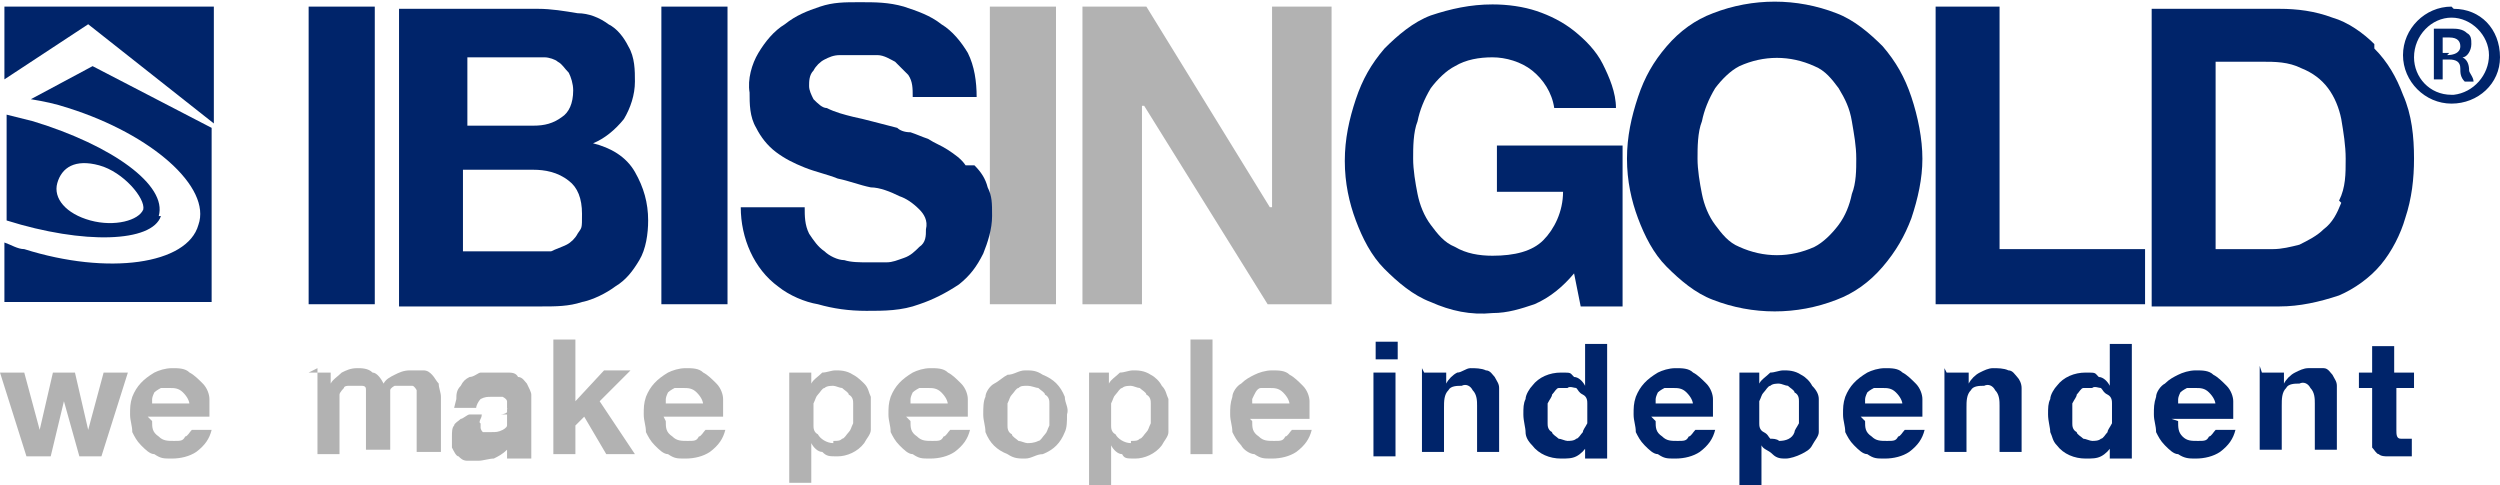
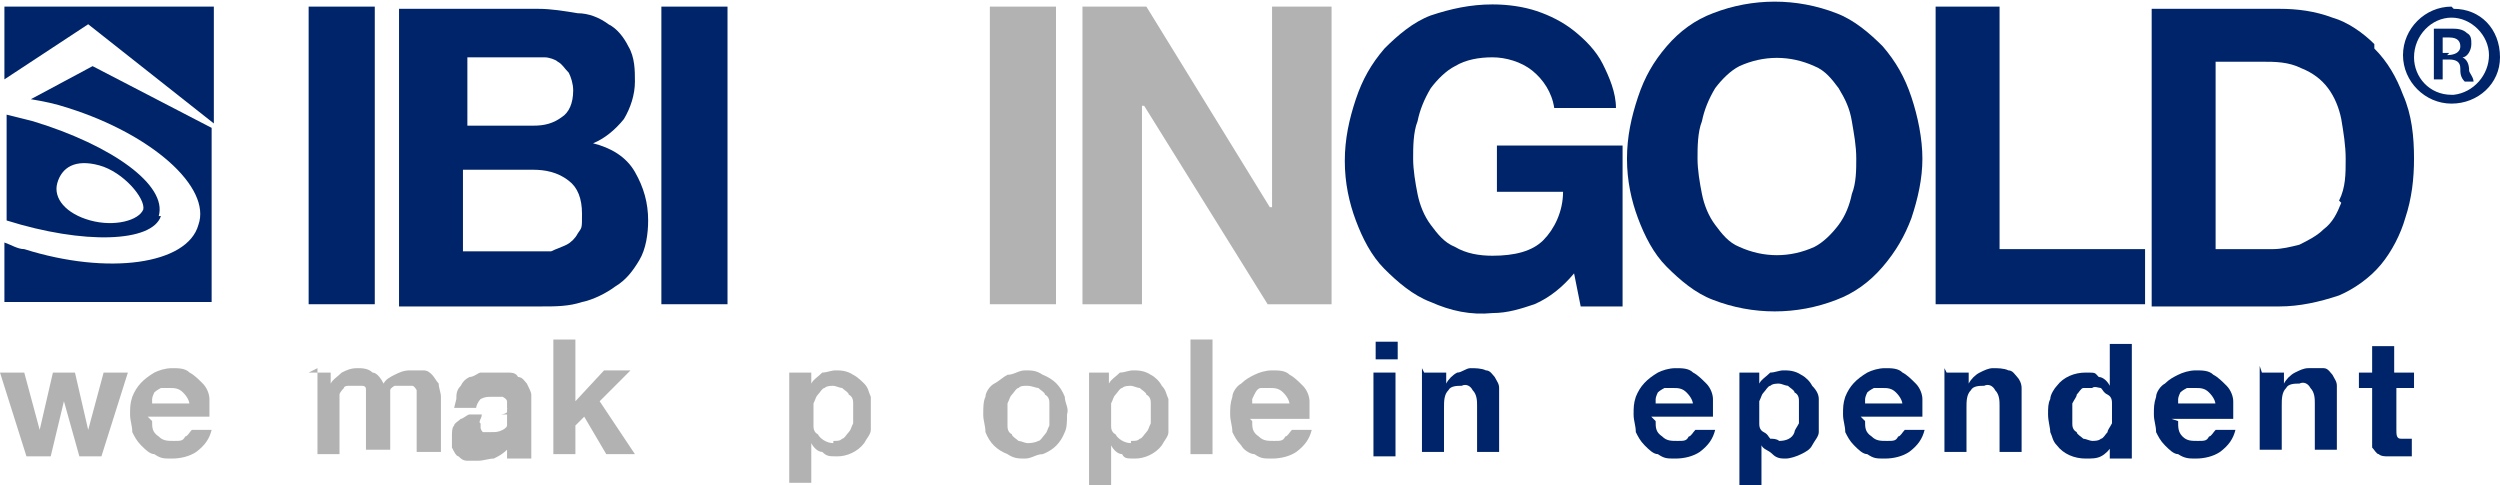
<svg xmlns="http://www.w3.org/2000/svg" width="113.4" height="22" version="1.1" viewBox="0 0 113.4 22">
  <defs>
    <style>
      .cls-1 {
        fill: #b2b2b2;
      }

      .cls-2 {
        fill: #00246a;
      }
    </style>
  </defs>
  <g>
    <g id="Layer_1">
      <g>
        <rect class="cls-1" x="44.9" y=".3" width="3" height="13.5" />
        <polygon class="cls-1" points="57.7 .3 57.7 9.4 57.6 9.4 52 .3 49.1 .3 49.1 13.8 51.8 13.8 51.8 4.8 51.9 4.8 57.5 13.8 60.4 13.8 60.4 .3 57.7 .3" />
        <path class="cls-1" d="M4.7,20.7h-1.1l-.7-2.5h0l-.6,2.5h-1.1l-1.2-3.8h1.1l.7,2.6h0l.6-2.6h1l.6,2.6h0l.7-2.6h1.1l-1.2,3.8Z" />
        <path class="cls-1" d="M6.9,19.1c0,.3,0,.5.3.7.2.2.4.2.7.2s.4,0,.5-.2c.1,0,.2-.2.3-.3h.9c-.1.4-.3.7-.7,1-.3.2-.7.3-1.1.3s-.5,0-.8-.2c-.2,0-.4-.2-.6-.4s-.3-.4-.4-.6c0-.3-.1-.5-.1-.8s0-.5.1-.8c.2-.5.5-.8,1-1.1.2-.1.5-.2.8-.2s.6,0,.8.2c.2.1.4.3.6.5.2.2.3.5.3.7,0,.3,0,.6,0,.8h-2.8ZM8.6,18.4c0-.2-.1-.4-.3-.6-.2-.2-.4-.2-.6-.2-.2,0-.3,0-.4,0,0,0-.2.1-.3.2,0,0-.1.2-.1.3,0,0,0,.2,0,.2h1.7Z" />
        <path class="cls-1" d="M14,16.9h1v.5h0c.1-.2.3-.3.5-.5.2-.1.4-.2.7-.2.2,0,.5,0,.7.2.2,0,.4.3.5.5.1-.2.3-.3.5-.4.2-.1.4-.2.7-.2s.4,0,.6,0c.2,0,.3.1.4.2.1.1.2.3.3.4,0,.2.1.4.1.6v2.5h-1.1v-2.1c0-.1,0-.2,0-.4,0,0,0-.2,0-.3,0,0-.1-.2-.2-.2-.1,0-.2,0-.4,0s-.2,0-.4,0c0,0-.2.1-.2.2,0,0,0,.2,0,.3,0,.1,0,.2,0,.3v2.1h-1.1v-2.4c0-.1,0-.2,0-.3s0-.2-.2-.2c-.1,0-.2,0-.4,0,0,0-.1,0-.2,0,0,0-.2,0-.2.1,0,0-.2.2-.2.3,0,.2,0,.3,0,.5v2.2h-1v-3.9h0Z" />
        <path class="cls-1" d="M20.7,18.1c0-.2,0-.4.2-.6.1-.2.2-.3.4-.4.2,0,.4-.2.5-.2.2,0,.4,0,.6,0s.4,0,.6,0c.2,0,.4,0,.5.2.2,0,.3.2.4.3.1.2.2.4.2.5v2c0,.2,0,.3,0,.5,0,.1,0,.2,0,.4h-1.1c0,0,0-.1,0-.2s0-.1,0-.2c-.2.2-.4.3-.6.4-.2,0-.5.1-.7.1s-.3,0-.5,0c-.2,0-.3-.1-.4-.2-.1,0-.2-.2-.3-.4,0-.2,0-.3,0-.5s0-.4.1-.5c0-.1.2-.2.3-.3.1,0,.3-.2.4-.2.2,0,.3,0,.5,0,.2,0,.3,0,.5,0s.3,0,.4,0c0,0,.2,0,.3-.1,0,0,.1-.2,0-.2,0,0,0-.2,0-.3,0,0,0-.1-.2-.2,0,0-.1,0-.2,0,0,0-.2,0-.3,0-.2,0-.3,0-.5.1-.1.1-.2.3-.2.4h-1ZM23.1,18.8c0,0,0,0-.2,0,0,0-.1,0-.2,0h-.2c0,0-.2,0-.2,0s-.2,0-.2,0c0,0-.1,0-.2,0s0,0-.1.2,0,.2,0,.2,0,.2,0,.2c0,0,0,.1.1.2,0,0,.1,0,.2,0s.2,0,.2,0c.2,0,.3,0,.5-.1,0,0,.2-.1.2-.2,0,0,0-.2,0-.3,0,0,0-.2,0-.2v-.4Z" />
        <path class="cls-1" d="M25.1,15.4h1v2.8l1.3-1.4h1.2l-1.4,1.4,1.6,2.4h-1.3l-1-1.7-.4.4v1.3h-1v-5.3h0Z" />
-         <path class="cls-1" d="M30.2,19.1c0,.3,0,.5.3.7.2.2.4.2.7.2s.4,0,.5-.2c.1,0,.2-.2.3-.3h.9c-.1.4-.3.7-.7,1-.3.2-.7.3-1.1.3s-.5,0-.8-.2c-.2,0-.4-.2-.6-.4-.2-.2-.3-.4-.4-.6,0-.3-.1-.5-.1-.8s0-.5.1-.8c.2-.5.5-.8,1-1.1.2-.1.5-.2.8-.2s.6,0,.8.2c.2.1.4.3.6.5.2.2.3.5.3.7,0,.3,0,.6,0,.8h-2.7ZM31.9,18.4c0-.2-.1-.4-.3-.6-.2-.2-.4-.2-.6-.2-.2,0-.3,0-.4,0,0,0-.2.1-.3.2,0,0-.1.2-.1.3,0,0,0,.2,0,.2h1.7Z" />
        <path class="cls-1" d="M35.8,16.9h1v.5h0c.1-.2.3-.3.5-.5.2,0,.4-.1.6-.1s.5,0,.8.2c.2.1.4.3.5.4.2.2.2.4.3.6,0,.2,0,.5,0,.8s0,.5,0,.7c0,.2-.2.4-.3.6-.3.4-.8.6-1.2.6s-.5,0-.7-.2c-.2,0-.4-.2-.5-.4h0v1.8h-1v-5.1ZM37.8,20c.2,0,.3,0,.4-.1.1,0,.2-.2.3-.3s.1-.2.2-.4c0-.3,0-.6,0-.9,0-.1,0-.3-.2-.4,0-.1-.2-.2-.3-.3-.1,0-.3-.1-.4-.1s-.3,0-.4.1c-.1,0-.2.2-.3.3s-.1.2-.2.4c0,.2,0,.3,0,.5s0,.3,0,.5c0,.1,0,.3.2.4.1.2.4.4.7.4h0Z" />
-         <path class="cls-1" d="M41.3,19.1c0,.3,0,.5.3.7.2.2.4.2.7.2s.4,0,.5-.2c.1,0,.2-.2.3-.3h.9c-.1.4-.3.7-.7,1-.3.2-.7.3-1.1.3s-.5,0-.8-.2c-.2,0-.4-.2-.6-.4-.2-.2-.3-.4-.4-.6,0-.3-.1-.5-.1-.8s0-.5.1-.8c.2-.5.5-.8,1-1.1.2-.1.5-.2.8-.2s.6,0,.8.2c.2.1.4.3.6.5.2.2.3.5.3.7,0,.3,0,.6,0,.8h-2.8ZM43,18.4c0-.2-.1-.4-.3-.6-.2-.2-.4-.2-.6-.2-.2,0-.3,0-.4,0,0,0-.2.1-.3.2,0,0-.1.2-.1.3,0,0,0,.2,0,.2h1.7Z" />
        <path class="cls-1" d="M44.6,18.8c0-.3,0-.6.1-.8,0-.2.2-.5.4-.6s.4-.3.6-.4c.3,0,.5-.2.8-.2s.5,0,.8.2c.5.2.8.5,1,1,0,.3.2.5.1.8,0,.3,0,.6-.1.8-.2.5-.5.8-1,1-.3,0-.5.2-.8.2s-.5,0-.8-.2c-.5-.2-.8-.5-1-1,0-.3-.1-.5-.1-.8ZM45.7,18.8c0,.2,0,.3,0,.5,0,.1,0,.3.2.4,0,.1.2.2.3.3.1,0,.3.1.4.1s.3,0,.5-.1c.1,0,.2-.2.3-.3s.1-.2.2-.4c0-.2,0-.3,0-.5s0-.3,0-.5c0-.1,0-.3-.2-.4,0-.1-.2-.2-.3-.3-.1,0-.3-.1-.5-.1s-.3,0-.4.1c-.1,0-.2.2-.3.3s-.1.2-.2.4c0,.2,0,.3,0,.5Z" />
        <path class="cls-1" d="M49.3,16.9h1v.5h0c.1-.2.3-.3.5-.5.2,0,.4-.1.6-.1s.5,0,.8.2c.2.1.4.3.5.5.2.2.2.4.3.6,0,.2,0,.5,0,.8s0,.5,0,.7c0,.2-.2.4-.3.6-.3.4-.8.6-1.2.6s-.5,0-.6-.2c-.2,0-.4-.2-.5-.4h0v1.8h-1v-5.1ZM51.3,20c.2,0,.3,0,.4-.1.1,0,.2-.2.3-.3s.1-.2.2-.4c0-.3,0-.6,0-.9,0-.1,0-.3-.2-.4,0-.1-.2-.2-.3-.3-.1,0-.3-.1-.4-.1s-.3,0-.4.1c-.1,0-.2.2-.3.3s-.1.2-.2.4c0,.2,0,.3,0,.5s0,.3,0,.5c0,.1,0,.3.2.4.1.2.4.4.7.4h0Z" />
        <path class="cls-1" d="M54,15.4h1v5.2h-1v-5.2Z" />
        <path class="cls-1" d="M56.8,19.1c0,.3,0,.5.3.7.2.2.4.2.7.2s.4,0,.5-.2c.1,0,.2-.2.3-.3h.9c-.1.4-.3.7-.7,1-.3.2-.7.3-1.1.3s-.5,0-.8-.2c-.2,0-.5-.2-.6-.4-.2-.2-.3-.4-.4-.6,0-.3-.1-.5-.1-.8s0-.5.1-.8c0-.2.2-.5.4-.6.2-.2.4-.3.6-.4.2-.1.5-.2.8-.2s.6,0,.8.2c.2.1.4.3.6.5.2.2.3.5.3.7,0,.3,0,.6,0,.8h-2.7ZM58.5,18.4c0-.2-.1-.4-.3-.6-.2-.2-.4-.2-.6-.2-.2,0-.3,0-.4,0-.2,0-.3.3-.4.5,0,0,0,.2,0,.2h1.7Z" />
        <path class="cls-2" d="M63.4,16.3h-1v-.8h1v.8ZM62.3,16.9h1v3.8h-1v-3.8Z" />
        <path class="cls-2" d="M64.6,16.9h1v.5h0c.1-.2.3-.4.5-.5.2,0,.4-.2.6-.2s.5,0,.7.1c.2,0,.3.2.4.3.1.2.2.3.2.5,0,.2,0,.4,0,.6v2.3h-1v-2.1c0-.2,0-.5-.2-.7-.1-.2-.3-.3-.5-.2-.2,0-.5,0-.6.2-.2.2-.2.5-.2.8v2h-1v-3.8Z" />
-         <path class="cls-2" d="M72,20.2h0c-.1.2-.3.4-.5.5s-.4.1-.7.1c-.5,0-1-.2-1.3-.6-.2-.2-.3-.4-.3-.6,0-.2-.1-.5-.1-.8s0-.5.1-.7c0-.2.2-.5.3-.6.3-.4.8-.6,1.3-.6s.4,0,.6.2c.2,0,.4.2.5.4h0v-1.9h1v5.2h-1v-.5ZM72,18.8c0-.2,0-.3,0-.5,0-.1,0-.3-.2-.4s-.2-.2-.3-.3c-.1,0-.3-.1-.4,0-.2,0-.3,0-.4,0-.1,0-.2.2-.3.3,0,.1-.1.2-.2.4,0,.2,0,.3,0,.5s0,.3,0,.4,0,.3.2.4c0,.1.2.2.3.3.1,0,.3.1.4.1s.3,0,.4-.1c.1,0,.2-.2.3-.3,0-.1.1-.2.2-.4,0-.2,0-.3,0-.5h0Z" />
        <path class="cls-2" d="M75.1,19.1c0,.3,0,.5.3.7.2.2.4.2.7.2s.4,0,.5-.2c.1,0,.2-.2.3-.3h.9c-.1.4-.3.7-.7,1-.3.2-.7.3-1.1.3s-.5,0-.8-.2c-.2,0-.4-.2-.6-.4-.2-.2-.3-.4-.4-.6,0-.3-.1-.5-.1-.8s0-.5.1-.8c.2-.5.5-.8,1-1.1.2-.1.5-.2.8-.2s.6,0,.8.2c.2.1.4.3.6.5.2.2.3.5.3.7,0,.3,0,.6,0,.8h-2.8ZM76.8,18.4c0-.2-.1-.4-.3-.6-.2-.2-.4-.2-.6-.2-.2,0-.3,0-.4,0,0,0-.2.1-.3.2,0,0-.1.2-.1.3,0,0,0,.2,0,.2h1.7Z" />
        <path class="cls-2" d="M78.8,16.9h1v.5h0c.1-.2.3-.3.5-.5.2,0,.4-.1.6-.1s.5,0,.8.2c.2.1.4.3.5.5.2.2.3.4.3.6,0,.2,0,.5,0,.8s0,.5,0,.7c0,.2-.2.4-.3.6s-.3.3-.5.4c-.2.1-.5.2-.7.2s-.4,0-.6-.2-.4-.2-.5-.4h0v1.8h-1v-5.1ZM80.7,20c.3,0,.6-.1.7-.4,0-.1.1-.2.2-.4,0-.2,0-.3,0-.5s0-.3,0-.5c0-.1,0-.3-.2-.4,0-.1-.2-.2-.3-.3-.1,0-.3-.1-.4-.1s-.3,0-.4.1c-.1,0-.2.2-.3.3s-.1.2-.2.4c0,.2,0,.3,0,.5s0,.3,0,.5c0,.1,0,.3.2.4s.2.2.3.3c.1,0,.3,0,.4.1h0Z" />
        <path class="cls-2" d="M84.6,19.1c0,.3,0,.5.3.7.2.2.4.2.7.2s.4,0,.5-.2c.1,0,.2-.2.3-.3h.9c-.1.4-.3.7-.7,1-.3.2-.7.3-1.1.3s-.5,0-.8-.2c-.2,0-.4-.2-.6-.4-.2-.2-.3-.4-.4-.6,0-.3-.1-.5-.1-.8s0-.5.1-.8c.2-.5.5-.8,1-1.1.2-.1.5-.2.8-.2s.6,0,.8.2c.2.1.4.3.6.5.2.2.3.5.3.7,0,.3,0,.6,0,.8h-2.8ZM86.3,18.4c0-.2-.1-.4-.3-.6-.2-.2-.4-.2-.6-.2-.2,0-.3,0-.4,0,0,0-.2.1-.3.2,0,0-.1.2-.1.3,0,0,0,.2,0,.2h1.7Z" />
        <path class="cls-2" d="M88.3,16.9h1v.5h0c.1-.2.3-.4.5-.5s.4-.2.6-.2.5,0,.7.1c.2,0,.3.2.4.3s.2.3.2.5c0,.2,0,.4,0,.6v2.3h-1v-2.1c0-.2,0-.5-.2-.7-.1-.2-.3-.3-.5-.2-.2,0-.5,0-.6.2-.2.2-.2.5-.2.8v2h-1v-3.8h0Z" />
        <path class="cls-2" d="M95.8,20.2h0c-.1.2-.3.4-.5.5s-.4.1-.7.1c-.5,0-1-.2-1.3-.6-.2-.2-.2-.4-.3-.6,0-.2-.1-.5-.1-.8s0-.5.1-.7c0-.2.2-.5.3-.6.3-.4.8-.6,1.3-.6s.4,0,.6.2c.2,0,.4.2.5.4h0v-1.9h1v5.2h-1v-.5ZM95.8,18.8c0-.2,0-.3,0-.5,0-.1,0-.3-.2-.4s-.2-.2-.3-.3c-.1,0-.3-.1-.4,0-.2,0-.3,0-.4,0-.1,0-.2.2-.3.3,0,.1-.1.2-.2.4,0,.2,0,.3,0,.5s0,.3,0,.4c0,.1,0,.3.2.4,0,.1.2.2.3.3.1,0,.3.1.4.1s.3,0,.4-.1c.1,0,.2-.2.3-.3,0-.1.1-.2.2-.4,0-.2,0-.3,0-.5h0Z" />
        <path class="cls-2" d="M98.8,19.1c0,.3,0,.5.2.7.2.2.4.2.7.2s.4,0,.5-.2c.1,0,.2-.2.3-.3h.9c-.1.4-.3.7-.7,1-.3.2-.7.3-1.1.3-.3,0-.5,0-.8-.2-.2,0-.4-.2-.6-.4-.2-.2-.3-.4-.4-.6,0-.3-.1-.5-.1-.8s0-.5.1-.8c0-.2.2-.5.4-.6.2-.2.4-.3.6-.4.2-.1.5-.2.8-.2s.6,0,.8.2c.2.1.4.3.6.5s.3.5.3.7c0,.3,0,.6,0,.8h-2.8ZM100.5,18.4c0-.2-.1-.4-.3-.6-.2-.2-.4-.2-.6-.2-.2,0-.3,0-.4,0,0,0-.2.1-.3.2,0,0-.1.2-.1.3,0,0,0,.2,0,.2h1.7Z" />
        <path class="cls-2" d="M102.6,16.9h1v.5h0c.1-.2.3-.4.5-.5s.4-.2.6-.2c.2,0,.5,0,.7,0,.2,0,.3.2.4.3.1.2.2.3.2.5,0,.2,0,.4,0,.6v2.3h-1v-2.1c0-.2,0-.5-.2-.7-.1-.2-.3-.3-.5-.2-.2,0-.5,0-.6.2-.2.2-.2.5-.2.8v2h-1v-3.8h0Z" />
        <path class="cls-2" d="M108.7,16.9h.8v.7h-.8v1.9c0,.2,0,.4.2.4,0,0,.1,0,.2,0,.1,0,.2,0,.3,0v.8c0,0-.2,0-.3,0h-.3c-.2,0-.3,0-.5,0-.1,0-.3,0-.4-.1-.1,0-.2-.2-.3-.3,0-.2,0-.3,0-.5v-2.2h-.6v-.7h.6v-1.2h1v1.2h0Z" />
        <rect class="cls-2" x="14" y=".3" width="3" height="13.5" />
        <path class="cls-2" d="M26.9,6.5c.5-.2,1-.6,1.4-1.1.3-.5.5-1.1.5-1.7,0-.5,0-1.1-.3-1.6-.2-.4-.5-.8-.9-1-.4-.3-.9-.5-1.4-.5-.6-.1-1.2-.2-1.8-.2h-6.3v13.5h6.5c.6,0,1.2,0,1.8-.2.5-.1,1.1-.4,1.5-.7.5-.3.8-.7,1.1-1.2.3-.5.4-1.2.4-1.8,0-.8-.2-1.5-.6-2.2-.4-.7-1.1-1.1-1.9-1.3ZM21.1,2.6h2.8c.3,0,.5,0,.8,0,.2,0,.5.1.6.2.2.1.3.3.5.5.1.2.2.5.2.8,0,.6-.2,1-.5,1.2-.4.3-.8.4-1.3.4h-3v-3.2h0ZM26.2,10.6c-.1.2-.3.4-.5.5-.2.1-.5.2-.7.3-.3,0-.5,0-.8,0h-3.2v-3.7h3.2c.5,0,1.1.1,1.6.5.4.3.6.8.6,1.5s0,.6-.2.9Z" />
        <rect class="cls-2" x="30" y=".3" width="3" height="13.5" />
-         <path class="cls-2" d="M43.8,7.5c-.2-.3-.5-.5-.8-.7-.3-.2-.6-.3-.9-.5-.3-.1-.5-.2-.8-.3-.3,0-.5-.1-.6-.2-.8-.2-1.5-.4-2-.5-.4-.1-.8-.2-1.2-.4-.2,0-.4-.2-.6-.4-.1-.2-.2-.4-.2-.6,0-.2,0-.5.2-.7.1-.2.3-.4.5-.5.2-.1.4-.2.7-.2.2,0,.5,0,.7,0s.7,0,1,0c.3,0,.6.2.8.3.2.2.4.4.6.6.2.3.2.6.2,1h2.9c0-.7-.1-1.4-.4-2-.3-.5-.7-1-1.2-1.3-.5-.4-1.1-.6-1.7-.8-.7-.2-1.3-.2-2-.2s-1.2,0-1.8.2c-.6.2-1.1.4-1.6.8-.5.3-.9.8-1.2,1.3-.3.5-.5,1.2-.4,1.8,0,.5,0,1.1.3,1.6.2.4.5.8.9,1.1.4.3.8.5,1.3.7.5.2,1,.3,1.5.5.5.1,1,.3,1.5.4.4,0,.9.2,1.3.4.3.1.6.3.9.6.2.2.4.5.3.9,0,.3,0,.6-.3.8-.2.2-.4.4-.7.5-.3.1-.5.2-.8.2-.3,0-.6,0-.8,0-.4,0-.8,0-1.1-.1-.3,0-.7-.2-.9-.4-.3-.2-.5-.5-.7-.8-.2-.4-.2-.8-.2-1.2h-2.9c0,1.4.6,2.8,1.7,3.6.5.4,1.2.7,1.8.8.7.2,1.4.3,2.2.3.8,0,1.6,0,2.4-.3.6-.2,1.2-.5,1.8-.9.5-.4.8-.8,1.1-1.4.2-.5.4-1.1.4-1.7s0-.9-.2-1.3c-.1-.4-.3-.7-.6-1Z" />
        <path class="cls-2" d="M67.9,8.7h3c0,.9-.4,1.7-.9,2.2-.5.5-1.3.7-2.3.7-.6,0-1.2-.1-1.7-.4-.5-.2-.8-.6-1.1-1-.3-.4-.5-.9-.6-1.4-.1-.5-.2-1.1-.2-1.6s0-1.2.2-1.7c.1-.5.3-1,.6-1.5.3-.4.7-.8,1.1-1,.5-.3,1.1-.4,1.7-.4.6,0,1.3.2,1.8.6.5.4.9,1,1,1.7h2.8c0-.7-.3-1.4-.6-2-.3-.6-.8-1.1-1.3-1.5-.5-.4-1.1-.7-1.7-.9-.6-.2-1.3-.3-2-.3-1,0-1.9.2-2.8.5-.8.3-1.5.9-2.1,1.5-.6.7-1,1.4-1.3,2.3-.3.9-.5,1.8-.5,2.8s.2,1.9.5,2.7c.3.8.7,1.6,1.3,2.2.6.6,1.3,1.2,2.1,1.5.9.4,1.8.6,2.8.5.7,0,1.3-.2,1.9-.4.7-.3,1.3-.8,1.8-1.4l.3,1.5h1.9v-7.3h-5.7v2.2h0Z" />
        <path class="cls-2" d="M85.4,2.1c-.6-.6-1.3-1.2-2.1-1.5-1.8-.7-3.8-.7-5.6,0-.8.3-1.5.8-2.1,1.5-.6.7-1,1.4-1.3,2.3-.3.9-.5,1.8-.5,2.8s.2,1.9.5,2.7c.3.8.7,1.6,1.3,2.2.6.6,1.3,1.2,2.1,1.5,1.8.7,3.8.7,5.6,0,.8-.3,1.5-.8,2.1-1.5s1-1.4,1.3-2.2c.3-.9.5-1.8.5-2.7s-.2-1.9-.5-2.8c-.3-.9-.7-1.6-1.3-2.3ZM84,8.8c-.1.5-.3,1-.6,1.4s-.7.8-1.1,1c-1.1.5-2.3.5-3.4,0-.5-.2-.8-.6-1.1-1-.3-.4-.5-.9-.6-1.4-.1-.5-.2-1.1-.2-1.6s0-1.2.2-1.7c.1-.5.3-1,.6-1.5.3-.4.7-.8,1.1-1,1.1-.5,2.3-.5,3.4,0,.5.2.8.6,1.1,1,.3.5.5.9.6,1.5.1.6.2,1.1.2,1.7,0,.5,0,1.1-.2,1.6h0Z" />
        <polygon class="cls-2" points="90.7 .3 87.8 .3 87.8 13.8 97.3 13.8 97.3 11.3 90.7 11.3 90.7 .3" />
        <path class="cls-2" d="M107.7,2c-.5-.5-1.2-1-1.9-1.2-.8-.3-1.6-.4-2.4-.4h-5.8v13.5h5.8c.9,0,1.8-.2,2.7-.5.7-.3,1.4-.8,1.9-1.4.5-.6.9-1.4,1.1-2.1.3-.9.4-1.8.4-2.7,0-1-.1-2-.5-2.9-.3-.8-.7-1.5-1.3-2.1ZM106.2,9.2c-.2.5-.4.9-.8,1.2-.3.3-.7.5-1.1.7-.4.1-.8.2-1.2.2h-2.6V2.8h2.1c.6,0,1.2,0,1.8.3.5.2.9.5,1.2.9.3.4.5.9.6,1.4.1.6.2,1.2.2,1.8,0,.7,0,1.3-.3,1.9Z" />
        <polygon class="cls-2" points=".2 .3 .2 3.6 4 1.1 9.7 5.6 9.7 .3 .2 .3" />
        <path class="cls-2" d="M1.4,4.5c.6.1,1.1.2,1.7.4,3.8,1.2,6.5,3.6,5.9,5.3-.5,1.8-4.1,2.3-7.9,1.1-.3,0-.6-.2-.9-.3v2.7h9.4v-7.9l-5.4-2.8-2.8,1.5Z" />
        <path class="cls-2" d="M7.2,9.8c.4-1.4-2.1-3.2-5.7-4.3-.4-.1-.8-.2-1.2-.3h0v4.8c3.5,1.1,6.6,1,7-.2ZM2.6,8.3c.2-.7.8-1.1,1.9-.8,1.1.3,2.1,1.5,2,2-.2.5-1.3.8-2.4.5-1.1-.3-1.7-1-1.5-1.7Z" />
        <path class="cls-2" d="M111.7,2.6h0c.2,0,.4-.3.4-.6,0-.2,0-.4-.2-.5-.2-.2-.5-.2-.7-.2-.3,0-.5,0-.8,0v2.3h.4v-.9h.3c.3,0,.5.1.5.4,0,.2,0,.4.2.6h.4c0-.2-.2-.4-.2-.5,0-.3-.1-.5-.3-.6ZM111.1,2.4h-.3v-.7c.1,0,.2,0,.3,0,.4,0,.5.2.5.4,0,.3-.3.4-.6.4Z" />
        <path class="cls-2" d="M111.2.3c-1.2,0-2.2,1-2.2,2.2s1,2.2,2.2,2.2h0c1.2,0,2.2-.9,2.2-2.1h0c0-1.3-.9-2.2-2.1-2.2,0,0,0,0,0,0ZM111.2,4.3c-1,0-1.7-.8-1.7-1.7h0c0-1,.8-1.8,1.7-1.8s1.7.8,1.7,1.7c0,.9-.7,1.7-1.6,1.8,0,0,0,0,0,0h0Z" />
      </g>
    </g>
  </g>
</svg>